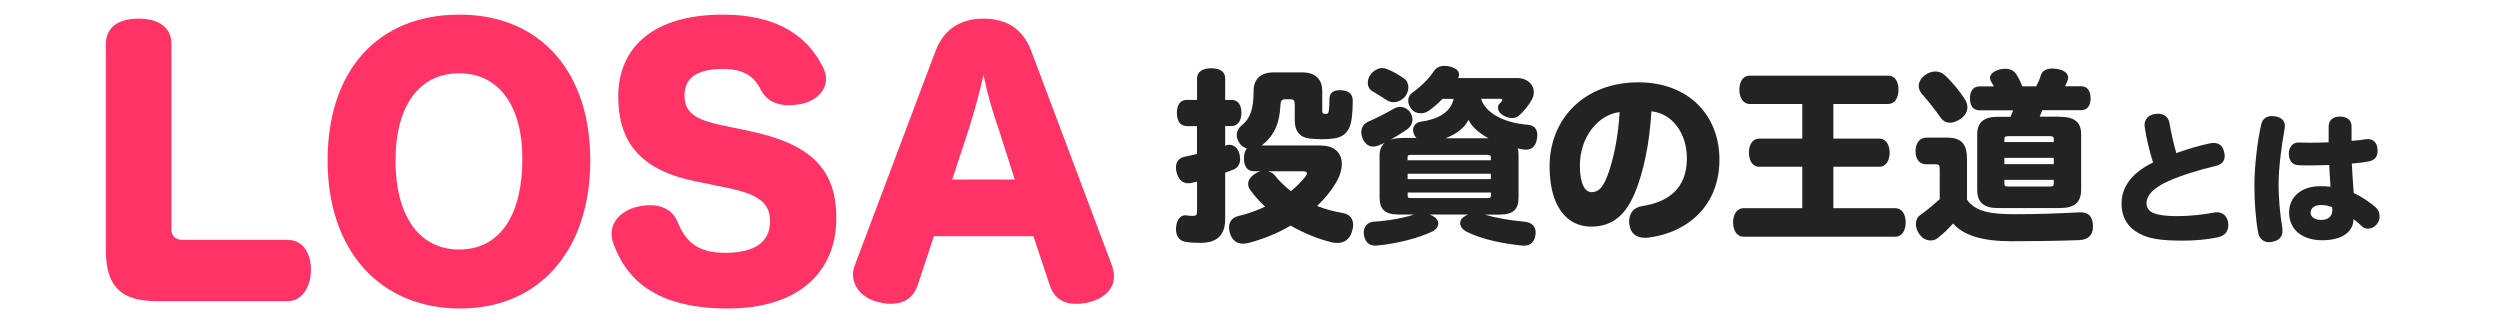
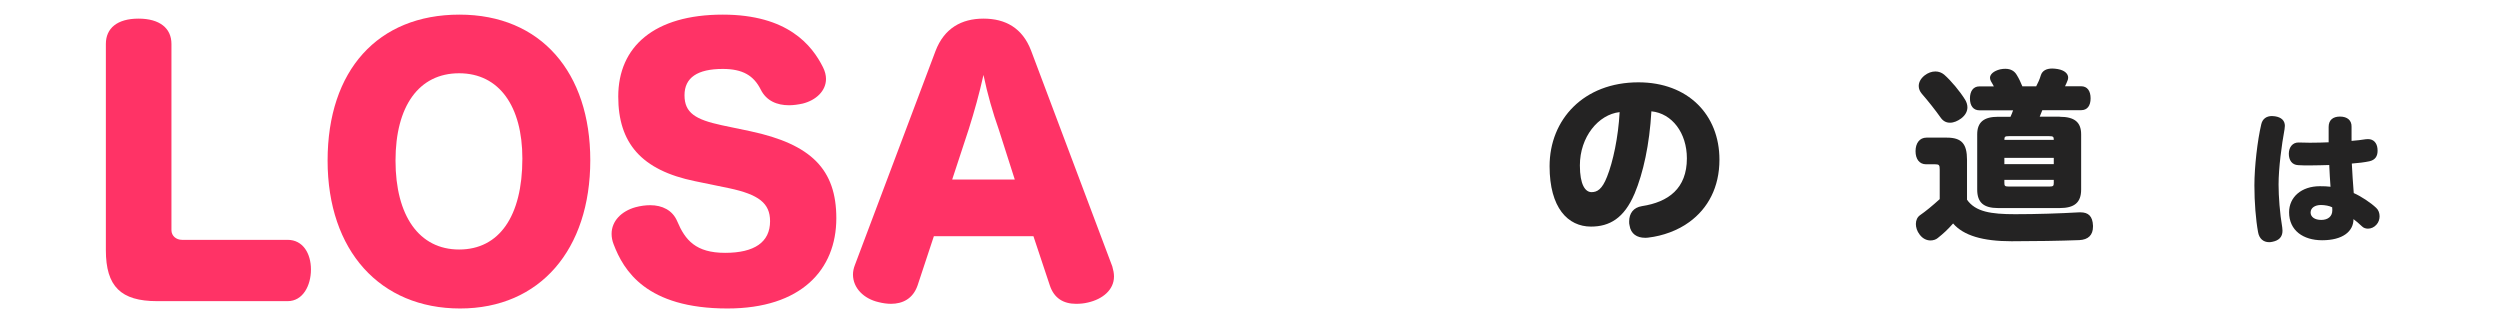
<svg xmlns="http://www.w3.org/2000/svg" width="614" height="80" viewBox="0 0 614 80" fill="none">
-   <path d="M291.449 30.955C289.862 30.955 289.045 29.678 289.045 27.731C289.045 25.783 289.862 24.54 291.449 24.54H294V19.221C294 17.634 295.357 16.766 297.5 16.766C299.642 16.766 300.901 17.634 300.901 19.221V24.54H302.487C304.041 24.54 304.891 25.767 304.891 27.682C304.891 29.596 304.025 30.955 302.487 30.955H300.901V35.782L300.999 35.733C301.359 35.602 301.686 35.553 301.948 35.553C303.076 35.553 303.943 36.371 304.352 37.599C304.483 38.106 304.581 38.597 304.581 39.055C304.581 40.283 303.992 41.199 302.945 41.641C302.258 41.919 301.588 42.181 300.901 42.41V53.735C300.901 57.777 298.906 59.643 294.85 59.643C293.395 59.643 292.217 59.593 291.04 59.364C289.535 59.086 288.816 57.859 288.816 56.222C288.816 56.042 288.816 55.862 288.865 55.682C289.045 53.735 290.042 52.867 291.187 52.867C291.269 52.867 291.367 52.867 291.498 52.917C292.086 53.015 292.364 53.015 293.002 53.015C293.869 53.015 294 52.737 294 51.738V44.603C293.542 44.734 293.133 44.832 292.675 44.914C292.397 44.963 292.086 45.012 291.857 45.012C290.5 45.012 289.404 44.145 288.946 42.246C288.848 41.837 288.816 41.428 288.816 41.117C288.816 39.71 289.584 38.761 290.991 38.483C291.988 38.254 292.986 38.074 293.983 37.795V30.971H291.432L291.449 30.955ZM324.516 35.766C327.885 35.766 329.553 37.681 329.553 40.266C329.553 41.625 329.095 43.228 328.147 44.816C326.92 46.911 325.334 48.825 323.469 50.593C325.464 51.362 327.656 51.951 329.929 52.36C331.564 52.638 332.333 53.768 332.333 55.273C332.333 55.813 332.202 56.451 331.973 57.09C331.385 58.857 330.06 59.675 328.474 59.675C328.065 59.675 327.656 59.626 327.198 59.544C323.796 58.726 320.297 57.319 316.977 55.404C313.935 57.221 310.484 58.628 306.805 59.626C306.265 59.757 305.758 59.855 305.3 59.855C303.763 59.855 302.618 59.037 302.079 57.302C301.948 56.795 301.85 56.304 301.85 55.846C301.85 54.389 302.716 53.391 304.221 53.031C306.494 52.491 308.669 51.706 310.713 50.756C309.389 49.529 308.162 48.203 307.132 46.747C306.723 46.24 306.543 45.7 306.543 45.16C306.543 44.161 307.263 43.212 308.636 42.427C308.914 42.296 309.225 42.148 309.552 42.066H307.966C306.38 42.066 305.513 40.888 305.513 38.924C305.513 37.877 305.742 37.01 306.249 36.47C305.562 36.29 304.924 35.831 304.434 35.193C303.976 34.506 303.747 33.868 303.747 33.197C303.747 32.28 304.205 31.38 305.022 30.742C306.985 29.154 307.884 26.962 307.884 22.33C307.884 19.515 309.52 17.781 312.79 17.781H319.839C323.11 17.781 324.745 19.515 324.745 22.33V27.158C324.745 27.796 324.876 27.976 325.612 27.976C326.151 27.976 326.331 27.698 326.38 27.027C326.478 26.209 326.511 25.39 326.511 24.294C326.511 22.887 327.427 22.15 329.062 22.15H329.373C331.597 22.281 332.235 23.378 332.235 24.736C332.235 27.78 331.957 30.284 331.319 31.511C330.551 33.017 329.406 33.737 327.541 34.015C326.593 34.146 325.595 34.195 324.581 34.195C323.486 34.195 322.439 34.097 321.54 34.015C319.365 33.737 317.991 32.378 317.991 29.465V25.832C317.991 24.605 317.762 24.376 316.764 24.376H315.718C314.851 24.376 314.54 24.687 314.491 25.734C314.262 30.006 313.216 33.099 309.863 35.733H324.532L324.516 35.766ZM311.531 42.083C312.12 42.263 312.659 42.541 313.036 43.032C314.213 44.489 315.587 45.798 317.042 46.943C318.4 45.847 319.626 44.62 320.64 43.343C320.869 43.032 321 42.754 321 42.574C321 42.263 320.689 42.066 320.002 42.066H311.547L311.531 42.083Z" fill="#242323" />
-   <path d="M363.798 24.36C364.746 27.535 369.064 30.137 375.115 30.628C376.799 30.759 377.568 31.675 377.568 33.213C377.568 33.492 377.519 33.753 377.47 34.081C377.192 35.995 376.145 36.764 374.739 36.764C374.461 36.764 374.15 36.715 373.823 36.666C373.463 36.568 373.087 36.535 372.727 36.437C372.907 36.944 372.956 37.534 372.956 38.205V48.482C372.956 51.395 371.729 52.704 368.23 52.704H364.632C367.363 53.522 370.716 54.111 374.575 54.471C376.341 54.652 377.159 55.748 377.159 57.106C377.159 57.237 377.159 57.417 377.11 57.565C376.979 59.332 375.932 60.33 374.33 60.33H374.019C369.342 59.872 364.158 58.874 360.249 56.926C359.153 56.386 358.614 55.568 358.614 54.782C358.614 54.242 358.892 53.686 359.431 53.326C359.791 53.048 360.2 52.819 360.609 52.688H351.107C351.516 52.819 351.974 53.048 352.334 53.326C352.923 53.735 353.25 54.324 353.25 54.864C353.25 55.633 352.743 56.403 351.663 56.91C348.393 58.448 343.356 59.823 338.073 60.314H337.665C336.16 60.314 335.261 59.316 334.983 57.728C334.933 57.499 334.933 57.319 334.933 57.139C334.933 55.633 335.882 54.553 337.337 54.455C341.426 54.177 345.024 53.457 347.281 52.688H343.552C340.052 52.688 338.826 51.362 338.826 48.466V38.188C338.826 36.83 339.235 35.783 340.101 35.046C339.692 35.226 339.333 35.406 338.924 35.586C338.286 35.864 337.746 35.995 337.239 35.995C336.111 35.995 335.244 35.308 334.688 34.081C334.459 33.492 334.328 32.952 334.328 32.444C334.328 31.266 335.015 30.398 335.915 29.94C338.057 28.991 339.921 28.075 342.374 26.667C342.881 26.389 343.372 26.258 343.912 26.258C344.729 26.258 345.547 26.618 346.185 27.387C346.692 28.026 346.904 28.713 346.904 29.335C346.904 30.284 346.397 31.2 345.58 31.79C344.222 32.706 342.849 33.557 341.54 34.293C342.358 34.015 343.405 33.884 344.729 33.884H347.869C347.559 33.573 347.281 33.115 347.15 32.608C347.101 32.379 347.052 32.15 347.052 31.97C347.052 31.02 347.64 30.055 349.014 29.875C352.972 29.335 356.324 27.649 357.011 24.278H354.28C353.233 25.374 352.105 26.373 350.911 27.191C350.322 27.6 349.636 27.829 348.949 27.829C348.033 27.829 347.215 27.469 346.594 26.733C346.136 26.144 345.858 25.407 345.858 24.736C345.858 23.967 346.185 23.231 346.904 22.74C349.079 21.201 351.124 19.107 352.138 17.503C352.726 16.636 353.593 16.177 354.722 16.177C355.179 16.177 355.637 16.226 356.128 16.357C357.633 16.766 358.352 17.405 358.352 18.305C358.352 18.534 358.254 18.845 358.123 19.172H372.662C375.115 19.172 376.701 20.759 376.701 22.625C376.701 23.263 376.521 23.951 376.161 24.573C375.344 26.029 374.297 27.256 373.169 28.304C372.662 28.811 372.024 28.991 371.353 28.991C370.438 28.991 369.538 28.631 368.851 28.124C368.164 27.616 367.903 26.995 367.903 26.438C367.903 26.029 368.034 25.718 368.262 25.489C368.54 25.211 368.72 25.031 368.851 24.851C368.949 24.753 368.982 24.622 368.982 24.54C368.982 24.409 368.802 24.262 368.475 24.262H363.7L363.798 24.36ZM344.893 19.303C345.531 19.761 345.891 20.579 345.891 21.447C345.891 22.036 345.711 22.723 345.351 23.361C344.664 24.409 343.437 25.096 342.26 25.096C341.671 25.096 341.082 24.916 340.576 24.589C339.447 23.82 338.122 23.051 336.847 22.265C336.258 21.856 335.931 21.136 335.931 20.35C335.931 19.63 336.16 18.845 336.651 18.256C337.517 17.208 338.515 16.717 339.463 16.717C339.872 16.717 340.232 16.816 340.592 16.946C341.998 17.454 343.372 18.272 344.86 19.303H344.893ZM366.153 39.367V38.679C366.153 38.139 365.973 38.041 365.286 38.041H346.561C345.874 38.041 345.694 38.139 345.694 38.679V39.367H366.137H366.153ZM345.711 43.998H366.153V42.672H345.711V43.998ZM345.711 48.007C345.711 48.547 345.891 48.646 346.577 48.646H365.302C365.989 48.646 366.169 48.547 366.169 48.007V47.287H345.727V48.007H345.711ZM365.564 33.95C363.389 32.771 361.606 31.315 360.658 29.449C359.611 31.544 357.518 33.001 355.016 33.95H365.564Z" fill="#242323" />
  <path d="M401.428 47.599C398.877 53.605 395.295 55.65 390.749 55.65C385.074 55.65 380.577 51.051 380.577 40.823C380.577 29.319 388.983 20.22 402.393 20.22C414.576 20.22 422.295 28.173 422.295 39.22C422.295 45.946 419.515 51.182 414.887 54.537C412.107 56.583 408.394 57.941 404.846 58.35C404.568 58.4 404.306 58.4 404.028 58.4C402.082 58.4 400.528 57.483 400.218 55.356C400.119 55.045 400.119 54.717 400.119 54.406C400.119 52.41 401.166 50.953 403.259 50.626C409.752 49.628 414.298 46.306 414.298 38.892C414.298 32.657 410.668 27.846 405.582 27.338C405.124 35.472 403.586 42.476 401.444 47.582L401.428 47.599ZM388.018 40.643C388.018 45.373 389.342 47.189 390.88 47.189C392.237 47.189 393.463 46.551 394.69 43.409C396.145 39.776 397.454 33.721 397.781 27.535C392.548 28.124 388.018 33.623 388.018 40.627V40.643Z" fill="#242323" />
-   <path d="M429.736 25.538C428.002 25.538 427.185 23.804 427.185 22.036C427.185 20.171 428.002 18.583 429.736 18.583H463.719C465.485 18.583 466.27 20.122 466.27 21.987C466.27 23.853 465.502 25.538 463.719 25.538H450.276V34.048H461.544C463.277 34.048 464.095 35.685 464.095 37.501C464.095 39.318 463.277 40.954 461.544 40.954H450.276V51.133H465.453C467.219 51.133 468.036 52.77 468.036 54.636C468.036 56.501 467.219 58.138 465.453 58.138H428.231C426.465 58.138 425.647 56.452 425.647 54.636C425.647 52.819 426.465 51.133 428.231 51.133H442.639V40.954H432.091C430.325 40.954 429.54 39.318 429.54 37.501C429.54 35.685 430.308 34.048 432.091 34.048H442.639V25.538H429.736Z" fill="#242323" />
-   <path d="M483.099 49.055C485.192 52.017 488.953 52.606 494.906 52.606C500.27 52.606 505.765 52.426 510.671 52.148H510.949C512.912 52.148 513.942 53.097 514.04 55.421V55.65C514.04 57.745 512.863 58.874 510.671 58.972C506.076 59.152 499.485 59.25 494.039 59.25C486.958 59.25 482.232 57.843 479.681 54.881C478.405 56.337 477.277 57.385 475.903 58.465C475.494 58.825 474.807 59.054 474.137 59.054C473.221 59.054 472.224 58.645 471.455 57.597C470.817 56.779 470.539 55.83 470.539 55.011C470.539 54.095 470.899 53.326 471.537 52.868C473.041 51.82 474.529 50.593 476.394 48.907V41.674C476.394 40.545 476.263 40.348 475.265 40.348H473.041C471.406 40.348 470.457 39.072 470.457 37.124C470.457 35.177 471.455 33.802 473.139 33.802H478.144C481.774 33.802 483.099 35.308 483.099 39.252V49.022V49.055ZM482.559 24.36C482.968 24.998 483.197 25.685 483.197 26.356C483.197 27.305 482.739 28.271 481.66 29.089C480.793 29.727 479.844 30.137 478.929 30.137C478.013 30.137 477.244 29.777 476.606 28.86C475.38 27.125 473.564 24.818 471.978 23.001C471.52 22.461 471.242 21.823 471.242 21.136C471.242 20.268 471.651 19.368 472.649 18.55C473.515 17.863 474.464 17.552 475.331 17.552C476.148 17.552 476.868 17.83 477.473 18.321C479.239 19.859 481.431 22.543 482.559 24.376V24.36ZM505.863 28.68C509.494 28.68 511.129 30.006 511.129 33.001V46.551C511.129 49.726 509.494 51.1 505.863 51.1H490.736C487.187 51.1 485.601 49.742 485.601 46.551V33.001C485.601 30.006 487.236 28.68 490.736 28.68H493.778C494.007 28.173 494.236 27.633 494.416 27.093H486.141C484.636 27.093 483.818 25.963 483.818 24.18C483.818 22.396 484.636 21.218 486.141 21.218H489.689C489.46 20.808 489.231 20.35 488.97 19.941C488.839 19.663 488.741 19.401 488.741 19.123C488.741 18.256 489.608 17.437 491.243 17.028C491.701 16.93 492.11 16.897 492.519 16.897C493.876 16.897 494.792 17.486 495.331 18.436C495.871 19.303 496.28 20.203 496.689 21.201H500.09C500.548 20.334 500.957 19.434 501.219 18.517C501.579 17.339 502.625 16.832 504.032 16.832C504.44 16.832 504.898 16.881 505.389 16.963C507.122 17.274 507.94 18.141 507.94 19.057C507.94 19.238 507.891 19.418 507.858 19.598C507.678 20.137 507.401 20.694 507.172 21.185H511.129C512.634 21.185 513.451 22.314 513.451 24.147C513.451 25.98 512.634 27.06 511.129 27.06H501.595C501.366 27.6 501.186 28.107 500.957 28.647H505.863V28.68ZM504.408 34.359C504.408 33.59 504.277 33.442 503.312 33.442H493.369C492.42 33.442 492.273 33.573 492.273 34.359V34.899H504.408V34.359ZM504.408 38.777H492.273V40.316H504.408V38.777ZM504.408 44.178H492.273V44.898C492.273 45.667 492.404 45.814 493.369 45.814H503.312C504.261 45.814 504.408 45.683 504.408 44.898V44.178Z" fill="#242323" />
-   <path d="M542.676 35.209C543.052 35.144 543.362 35.111 543.673 35.111C545.047 35.111 545.914 35.864 546.208 37.206C546.306 37.582 546.388 37.959 546.388 38.302C546.388 39.513 545.701 40.397 544.229 40.741C540.01 41.739 535.774 43.048 532.618 44.456C529.053 46.043 527.189 47.859 527.189 49.921C527.189 52.163 529.38 53.08 534.777 53.08C537.835 53.08 541.138 52.703 543.64 52.229C543.918 52.163 544.197 52.131 544.458 52.131C545.963 52.131 546.993 53.096 547.238 54.667C547.271 54.913 547.271 55.109 547.271 55.322C547.271 56.877 546.404 57.908 544.687 58.284C542.152 58.84 539.045 59.102 536.101 59.102C530.77 59.102 527.745 58.628 525.455 57.384C522.708 55.911 521.056 53.604 521.056 49.921C521.056 45.454 524.212 42.083 528.791 39.922C527.925 37.173 527.107 33.835 526.731 31.151C526.698 30.987 526.698 30.84 526.698 30.676C526.698 29.203 527.761 28.205 529.282 27.992C529.527 27.959 529.756 27.927 529.969 27.927C531.441 27.927 532.585 28.68 532.814 30.234C533.158 32.231 533.812 35.193 534.499 37.599C537.181 36.633 540.141 35.749 542.676 35.226V35.209Z" fill="#242323" />
+   <path d="M483.099 49.055C485.192 52.017 488.953 52.606 494.906 52.606C500.27 52.606 505.765 52.426 510.671 52.148H510.949C512.912 52.148 513.942 53.097 514.04 55.421V55.65C514.04 57.745 512.863 58.874 510.671 58.972C506.076 59.152 499.485 59.25 494.039 59.25C486.958 59.25 482.232 57.843 479.681 54.881C478.405 56.337 477.277 57.385 475.903 58.465C475.494 58.825 474.807 59.054 474.137 59.054C473.221 59.054 472.224 58.645 471.455 57.597C470.817 56.779 470.539 55.83 470.539 55.011C470.539 54.095 470.899 53.326 471.537 52.868C473.041 51.82 474.529 50.593 476.394 48.907V41.674C476.394 40.545 476.263 40.348 475.265 40.348H473.041C471.406 40.348 470.457 39.072 470.457 37.124C470.457 35.177 471.455 33.802 473.139 33.802H478.144C481.774 33.802 483.099 35.308 483.099 39.252V49.022V49.055ZM482.559 24.36C482.968 24.998 483.197 25.685 483.197 26.356C483.197 27.305 482.739 28.271 481.66 29.089C480.793 29.727 479.844 30.137 478.929 30.137C478.013 30.137 477.244 29.777 476.606 28.86C475.38 27.125 473.564 24.818 471.978 23.001C471.52 22.461 471.242 21.823 471.242 21.136C471.242 20.268 471.651 19.368 472.649 18.55C473.515 17.863 474.464 17.552 475.331 17.552C476.148 17.552 476.868 17.83 477.473 18.321C479.239 19.859 481.431 22.543 482.559 24.376V24.36ZM505.863 28.68C509.494 28.68 511.129 30.006 511.129 33.001V46.551C511.129 49.726 509.494 51.1 505.863 51.1H490.736C487.187 51.1 485.601 49.742 485.601 46.551V33.001C485.601 30.006 487.236 28.68 490.736 28.68H493.778C494.007 28.173 494.236 27.633 494.416 27.093H486.141C484.636 27.093 483.818 25.963 483.818 24.18C483.818 22.396 484.636 21.218 486.141 21.218H489.689C489.46 20.808 489.231 20.35 488.97 19.941C488.839 19.663 488.741 19.401 488.741 19.123C488.741 18.256 489.608 17.437 491.243 17.028C491.701 16.93 492.11 16.897 492.519 16.897C493.876 16.897 494.792 17.486 495.331 18.436C495.871 19.303 496.28 20.203 496.689 21.201H500.09C500.548 20.334 500.957 19.434 501.219 18.517C501.579 17.339 502.625 16.832 504.032 16.832C504.44 16.832 504.898 16.881 505.389 16.963C507.122 17.274 507.94 18.141 507.94 19.057C507.94 19.238 507.891 19.418 507.858 19.598C507.678 20.137 507.401 20.694 507.172 21.185H511.129C512.634 21.185 513.451 22.314 513.451 24.147C513.451 25.98 512.634 27.06 511.129 27.06H501.595C501.366 27.6 501.186 28.107 500.957 28.647H505.863V28.68ZM504.408 34.359C504.408 33.59 504.277 33.442 503.312 33.442H493.369C492.42 33.442 492.273 33.573 492.273 34.359V34.899V34.359ZM504.408 38.777H492.273V40.316H504.408V38.777ZM504.408 44.178H492.273V44.898C492.273 45.667 492.404 45.814 493.369 45.814H503.312C504.261 45.814 504.408 45.683 504.408 44.898V44.178Z" fill="#242323" />
  <path d="M561.154 30.988C561.154 31.201 561.121 31.43 561.089 31.708C560.369 35.635 559.617 41.265 559.617 45.324C559.617 48.22 559.928 52.41 560.516 55.846C560.549 56.157 560.582 56.435 560.582 56.664C560.582 58.219 559.682 59.07 558.112 59.381C557.834 59.447 557.556 59.479 557.295 59.479C555.888 59.479 554.858 58.612 554.58 57.008C554.024 53.981 553.68 49.677 553.68 45.553C553.68 40.938 554.433 34.474 555.365 30.529C555.676 29.155 556.673 28.5 558.014 28.5C558.259 28.5 558.488 28.533 558.766 28.566C560.271 28.811 561.17 29.564 561.17 30.971L561.154 30.988ZM567.794 35.046C569.102 35.046 570.476 35.014 571.915 34.948V31.168C571.915 29.482 572.978 28.631 574.695 28.631C576.543 28.631 577.59 29.597 577.541 31.135V34.604C578.783 34.506 580.043 34.359 581.04 34.195C581.253 34.163 581.416 34.163 581.596 34.163C582.937 34.163 583.755 35.095 583.902 36.437C583.935 36.65 583.935 36.814 583.935 37.026C583.935 38.368 583.346 39.301 581.907 39.612C580.779 39.858 579.16 40.054 577.606 40.169C577.704 42.541 577.917 45.127 578.08 47.418C579.863 48.204 582.234 49.758 583.608 51.068C584.164 51.575 584.426 52.344 584.426 53.13C584.426 53.85 584.18 54.603 583.673 55.159C583.117 55.814 582.332 56.157 581.58 56.157C581.024 56.157 580.484 55.994 580.075 55.568C579.323 54.881 578.604 54.226 578.015 53.817C578.015 56.845 575.366 59.005 570.312 59.005C565.7 59.005 562.201 56.632 562.201 52.131C562.201 48.384 565.259 45.733 569.756 45.733C570.721 45.733 571.686 45.765 572.373 45.864C572.275 44.391 572.127 42.394 572.062 40.529C570.558 40.561 568.873 40.627 567.221 40.627C566.289 40.627 565.324 40.627 564.441 40.561C562.888 40.496 562.135 39.318 562.135 37.746C562.135 36.175 563.067 34.965 564.539 34.997C565.602 35.03 566.665 35.063 567.777 35.063L567.794 35.046ZM572.765 50.904C572.144 50.56 570.983 50.348 570.018 50.348C568.579 50.348 567.483 51.035 567.483 52.197C567.483 53.293 568.513 54.013 570.1 54.013C571.784 54.013 572.814 53.113 572.814 51.673V51.461L572.782 50.871L572.765 50.904Z" fill="#242323" />
  <path d="M42.108 56.533C42.108 57.924 43.253 58.906 44.725 58.906H70.646C74.407 58.906 76.37 62.261 76.37 66.189C76.37 70.116 74.407 73.962 70.646 73.962H38.592C29.68 73.962 26 70.362 26 61.443V10.793C26 6.947 28.78 4.574 34.013 4.574C39.247 4.574 42.108 6.947 42.108 10.793V56.533Z" fill="#FF3366" />
  <path d="M144.974 39.35C144.974 61.28 132.627 75.763 113.002 75.763C93.377 75.763 80.458 61.607 80.458 39.432C80.458 17.258 92.805 3.593 112.839 3.593C132.872 3.593 144.974 17.83 144.974 39.35ZM97.139 39.432C97.139 53.015 102.944 61.28 112.757 61.28C122.569 61.28 128.293 53.179 128.293 38.941C128.293 26.177 122.651 17.994 112.757 17.994C102.863 17.994 97.139 26.095 97.139 39.432Z" fill="#FF3366" />
  <path d="M170.731 44.505C157.484 41.805 151.842 35.096 151.842 23.722C151.842 11.448 160.673 3.593 177.518 3.593C193.463 3.593 199.432 11.121 202.13 16.521C202.621 17.503 202.866 18.485 202.866 19.385C202.866 22.331 200.413 24.622 197.142 25.44C195.998 25.686 194.853 25.849 193.79 25.849C190.846 25.849 188.23 24.786 186.84 22.003C185.122 18.567 182.424 16.93 177.518 16.93C171.303 16.93 168.114 19.058 168.114 23.395C168.114 27.731 170.813 29.368 177.273 30.759L184.305 32.232C199.268 35.423 205.401 41.642 205.401 53.588C205.401 66.271 196.734 75.763 178.663 75.763C158.711 75.763 153.151 66.435 150.698 59.971C150.371 59.152 150.207 58.252 150.207 57.434C150.207 54.325 152.578 51.87 156.094 50.888C157.321 50.561 158.547 50.397 159.692 50.397C162.636 50.397 165.171 51.624 166.316 54.325C168.278 58.989 170.895 62.098 178.09 62.098C185.286 62.098 189.129 59.48 189.129 54.325C189.129 49.906 186.349 47.779 179.071 46.224L170.731 44.505Z" fill="#FF3366" />
  <path d="M225.353 70.116C224.208 73.389 221.673 74.617 218.811 74.617C217.83 74.617 216.767 74.453 215.786 74.208C212.188 73.389 209.49 70.771 209.49 67.416C209.49 66.68 209.653 65.862 209.98 65.043L229.768 12.511C231.894 6.947 236.146 4.574 241.543 4.574C246.94 4.574 251.11 6.865 253.236 12.43L273.188 65.452C273.433 66.352 273.597 67.089 273.597 67.907C273.597 71.18 270.816 73.471 267.219 74.29C266.237 74.535 265.256 74.617 264.275 74.617C261.249 74.617 258.878 73.308 257.815 70.034L253.809 58.006H229.36L225.353 70.116ZM245.305 31.822C243.833 27.649 242.524 23.149 241.543 18.403C240.48 23.149 239.335 27.24 237.945 31.658L233.857 44.096H249.229L245.305 31.822Z" fill="#FF3366" />
</svg>